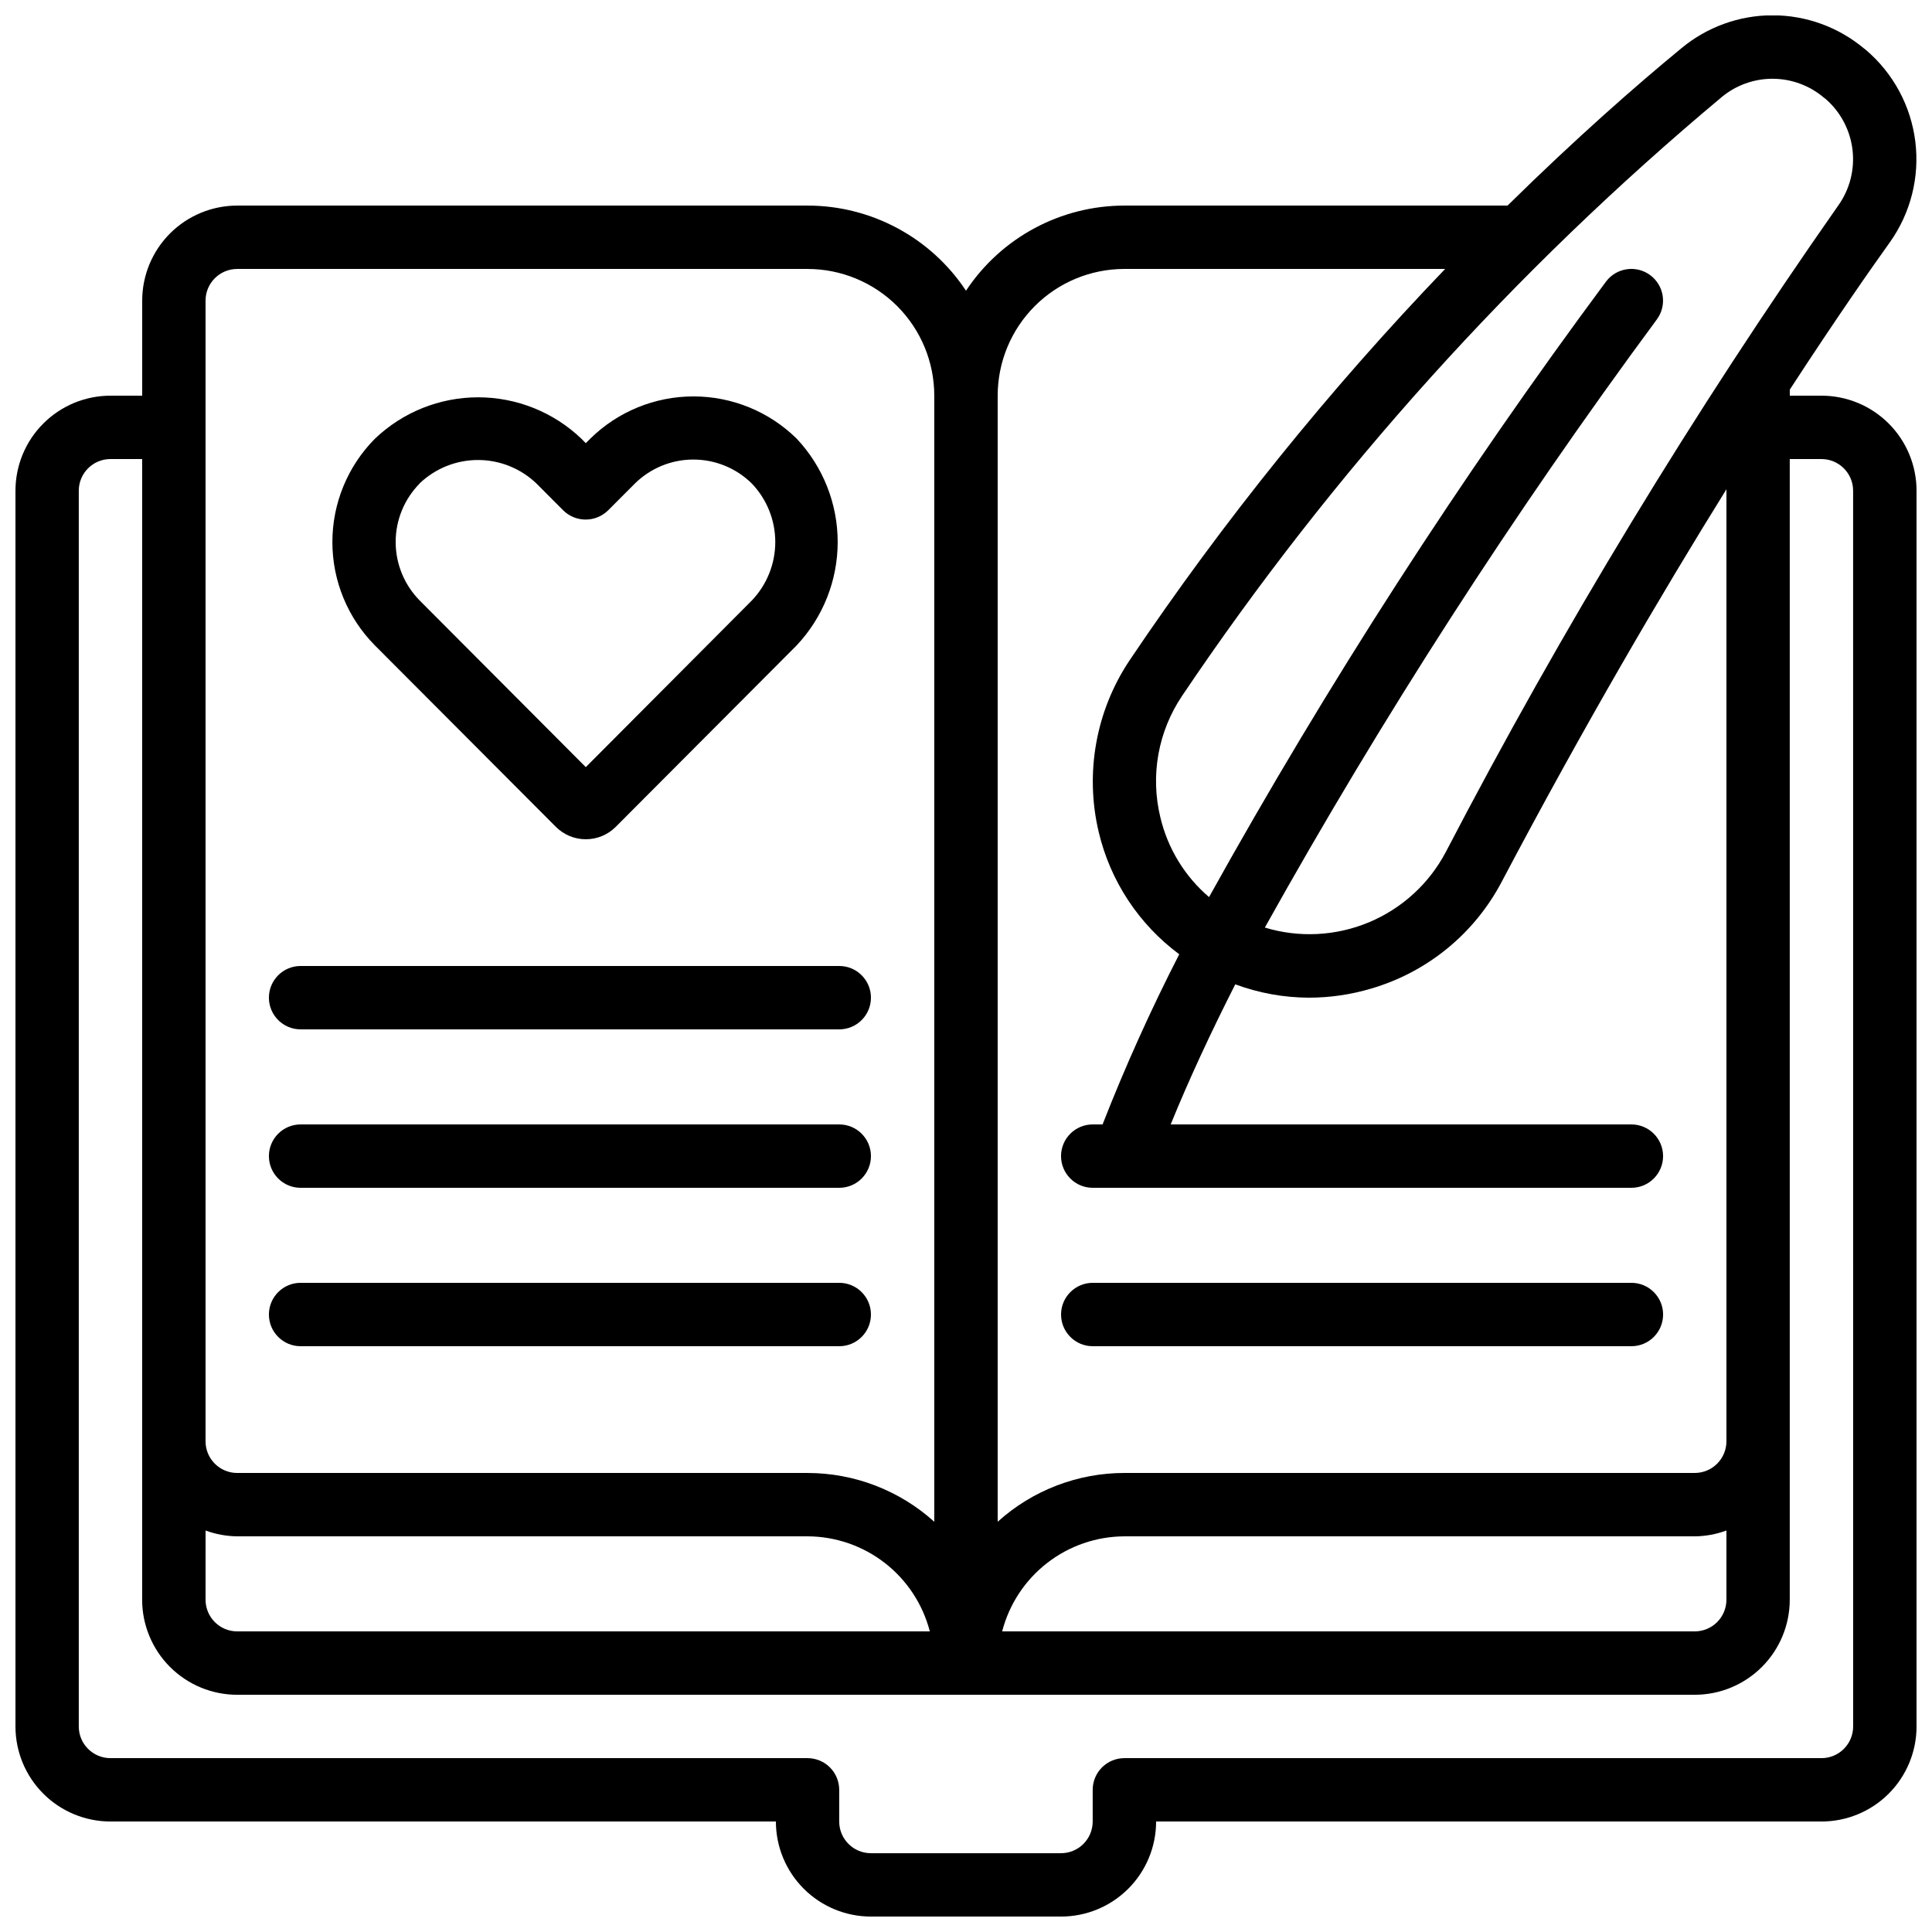
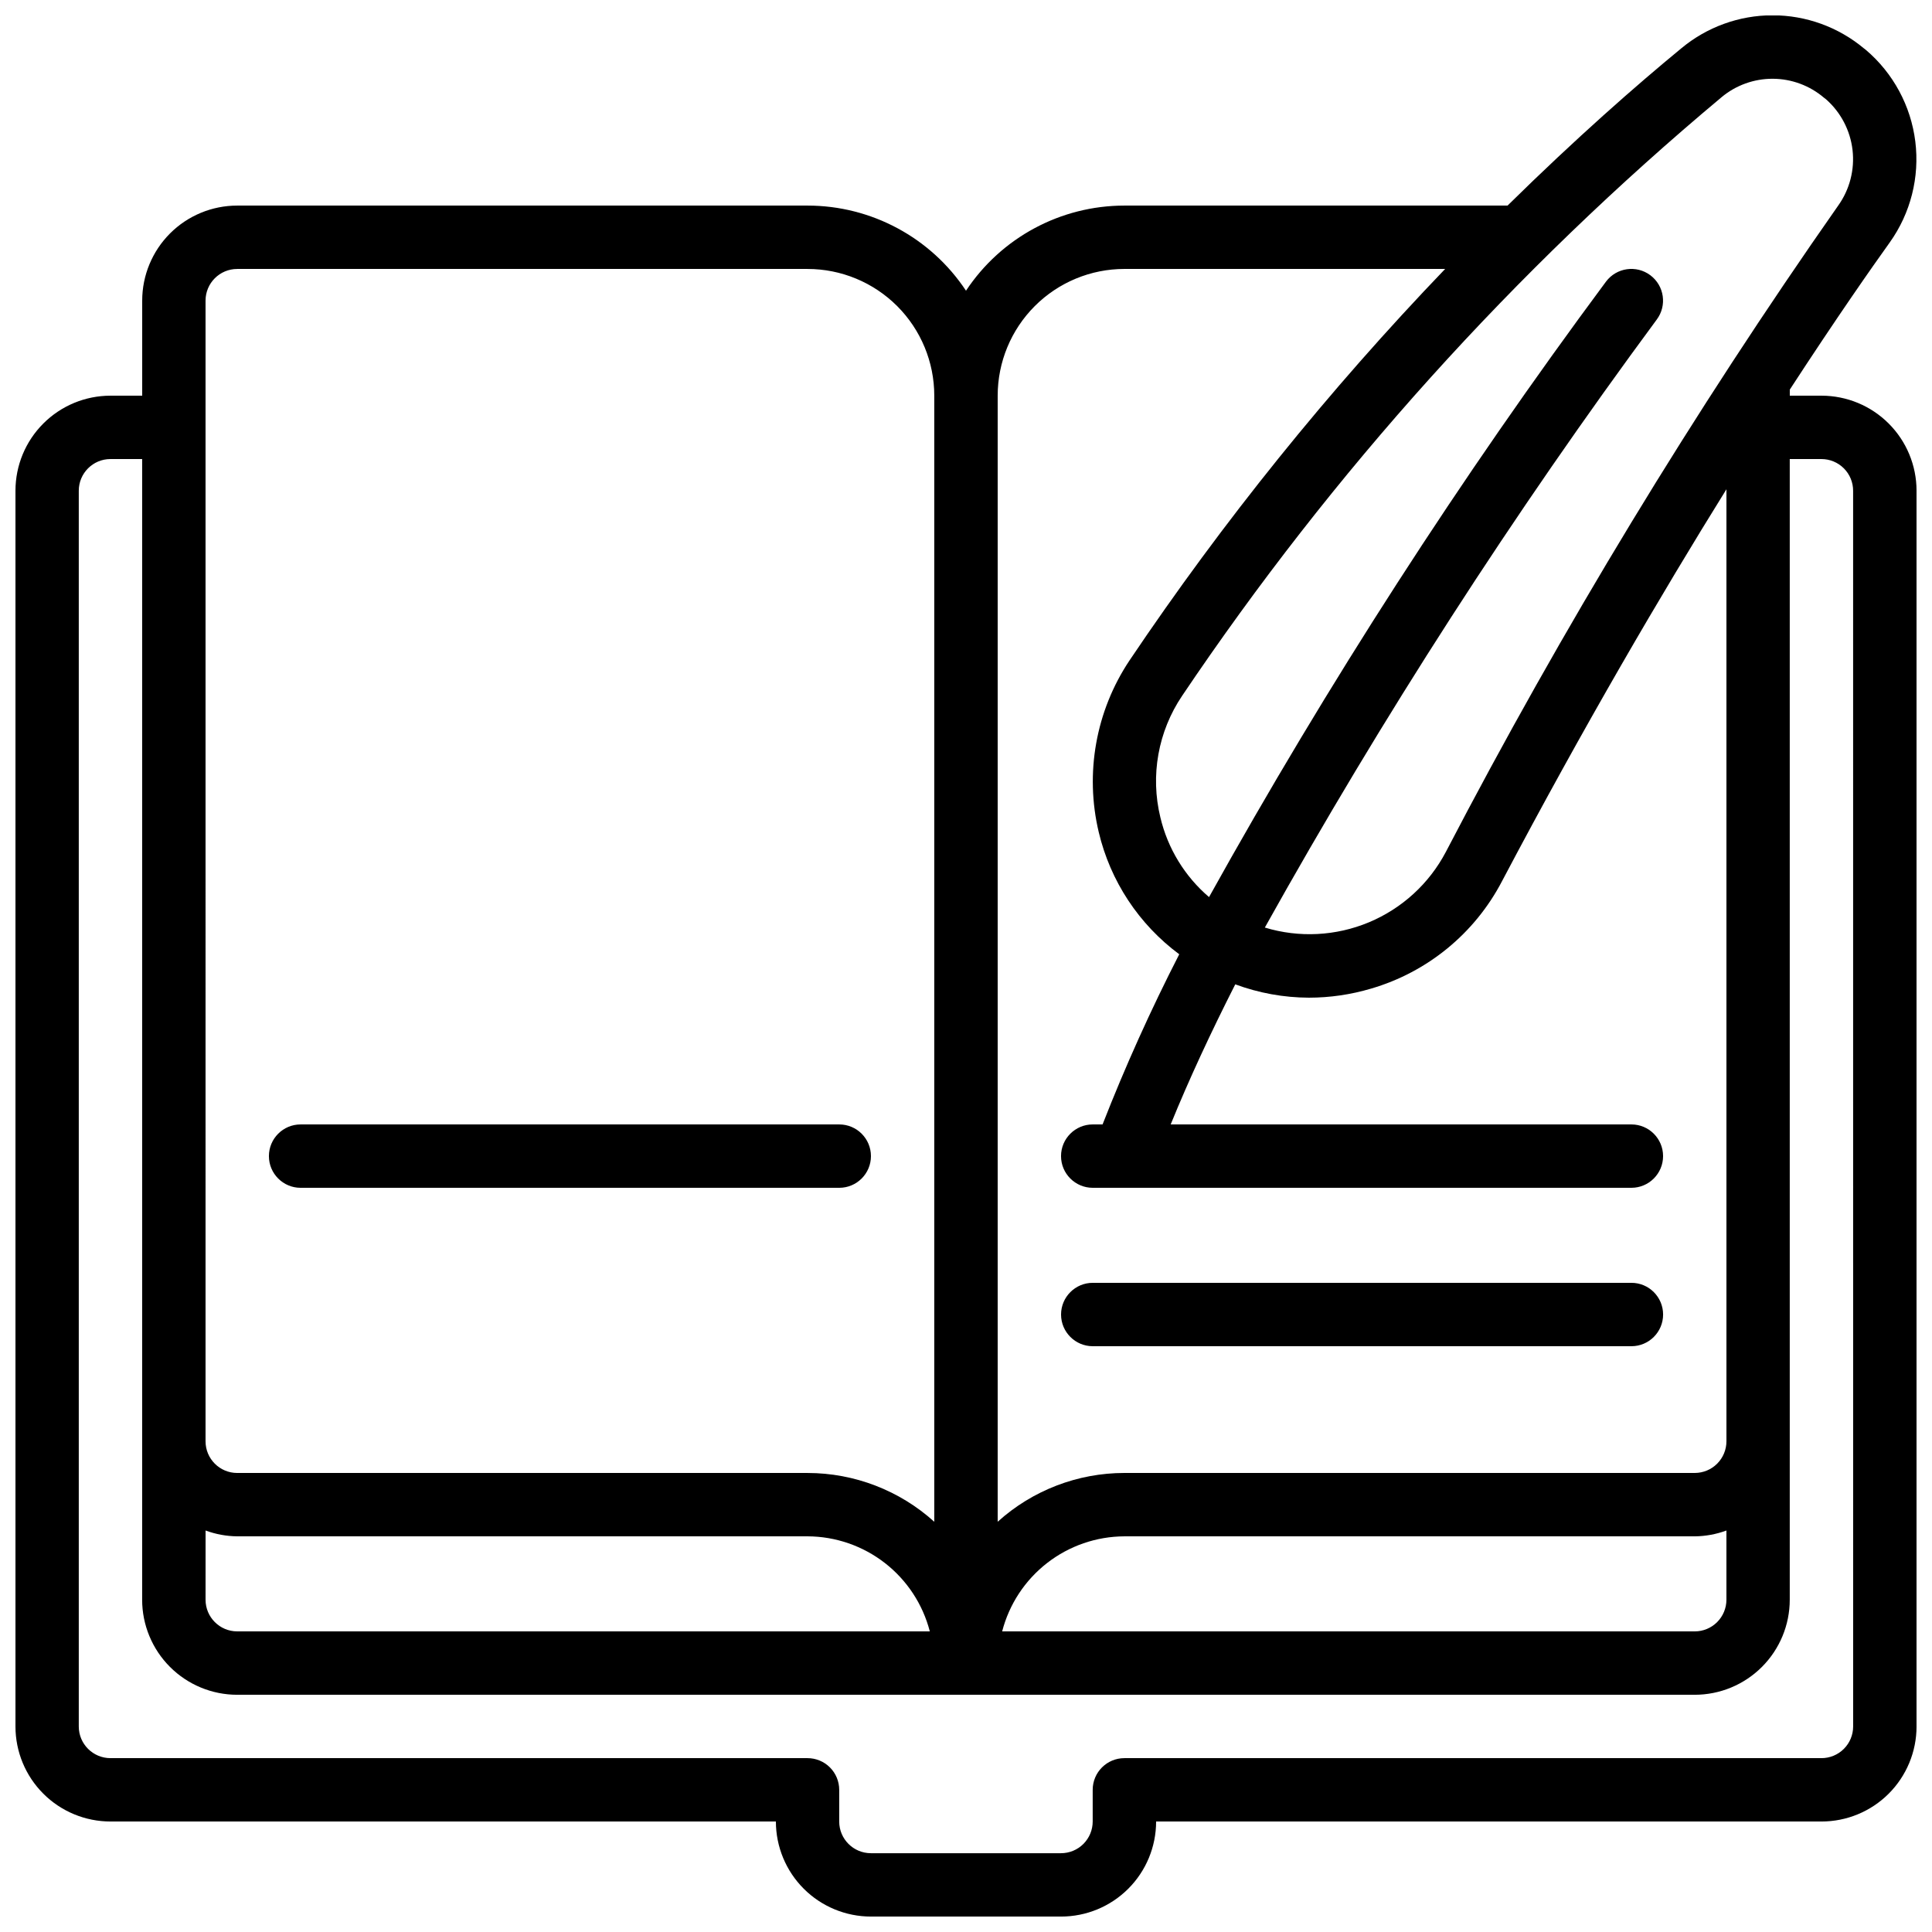
<svg xmlns="http://www.w3.org/2000/svg" width="800px" height="800px" version="1.1" viewBox="144 144 512 512">
  <defs>
    <clipPath id="a">
      <path d="m148.09 148.09h503.81v503.81h-503.81z" />
    </clipPath>
  </defs>
  <g clip-path="url(#a)">
    <path d="m626.71 248.86h-8.395v-1.613c12.469-19.152 21.832-32.504 26.492-39.004 5.527-7.75 7.945-17.297 6.769-26.746-1.176-9.449-5.852-18.113-13.109-24.281-0.164-0.141-0.336-0.27-0.512-0.395-6.793-5.664-15.359-8.77-24.203-8.77-8.848 0-17.414 3.106-24.207 8.77-11.855 9.75-27.824 23.738-46.031 41.66h-101.53c-16.895 0.004-32.66 8.477-41.984 22.559-9.328-14.082-25.094-22.555-41.984-22.559h-151.14c-6.68 0-13.086 2.652-17.812 7.375-4.723 4.727-7.379 11.133-7.379 17.812v25.191h-8.395c-6.684 0-13.09 2.652-17.812 7.379-4.727 4.723-7.379 11.129-7.379 17.812v327.48c0 6.68 2.652 13.086 7.379 17.812 4.723 4.723 11.129 7.375 17.812 7.375h176.33c0 6.684 2.656 13.09 7.379 17.812 4.723 4.727 11.133 7.379 17.812 7.379h50.383-0.004c6.684 0 13.09-2.652 17.812-7.379 4.727-4.723 7.379-11.129 7.379-17.812h176.33c6.684 0 13.09-2.652 17.812-7.375 4.727-4.727 7.379-11.133 7.379-17.812v-327.48c0-6.684-2.652-13.09-7.379-17.812-4.723-4.727-11.129-7.379-17.812-7.379zm-428.23 300.74c2.688 0.992 5.527 1.516 8.395 1.543h151.14c7.422 0.027 14.629 2.516 20.492 7.074 5.859 4.559 10.047 10.93 11.902 18.117h-183.54c-4.637 0-8.395-3.758-8.395-8.398zm401.75-379.84c3.809-3.18 8.621-4.91 13.586-4.887 4.965 0.023 9.762 1.797 13.543 5.012 0.125 0.102 0.328 0.262 0.527 0.402 3.938 3.461 6.449 8.262 7.055 13.469 0.602 5.207-0.75 10.453-3.797 14.723-38.363 54.762-73.098 111.98-103.98 171.29-4.418 8.398-11.625 14.992-20.379 18.648-8.758 3.66-18.512 4.152-27.59 1.395 31.156-55.855 65.844-109.67 103.85-161.11 2.781-3.711 2.027-8.973-1.68-11.754-3.711-2.785-8.973-2.031-11.758 1.68-38.598 52.008-73.738 106.5-105.2 163.11-6.434-5.492-10.949-12.891-12.898-21.125-2.699-11.07-0.609-22.766 5.762-32.211 39.938-59.352 88.066-112.76 142.96-158.64zm-158.25 45.512h85c-30.832 32.121-58.828 66.848-83.676 103.79-8.902 13.367-11.844 29.836-8.129 45.461 3.07 12.969 10.629 24.434 21.336 32.367-7.527 14.68-14.309 29.73-20.32 45.094h-2.609c-4.637 0-8.398 3.758-8.398 8.395 0 4.637 3.762 8.398 8.398 8.398h142.75c4.637 0 8.398-3.762 8.398-8.398 0-4.637-3.762-8.395-8.398-8.395h-122.09c4.844-11.914 10.656-24.402 17.113-37.121v-0.004c6.25 2.312 12.859 3.512 19.523 3.535 5.57-0.004 11.113-0.812 16.457-2.402 14.949-4.359 27.473-14.621 34.688-28.422 21.715-41.137 42.277-76.211 59.5-103.91v252.29c0 2.231-0.887 4.363-2.461 5.938-1.574 1.578-3.711 2.461-5.938 2.461h-151.14c-12.414 0.004-24.379 4.609-33.59 12.93v-298.42c0-8.906 3.539-17.449 9.84-23.75 6.297-6.297 14.84-9.836 23.75-9.836zm159.54 334.33v18.336c0 2.227-0.887 4.363-2.461 5.938-1.574 1.574-3.711 2.461-5.938 2.461h-183.54c1.859-7.188 6.043-13.559 11.906-18.117 5.859-4.559 13.066-7.047 20.492-7.074h151.14c2.867-0.027 5.707-0.551 8.398-1.543zm-403.05-325.93c0-4.637 3.758-8.395 8.395-8.395h151.14c8.906 0 17.449 3.539 23.75 9.836 6.297 6.301 9.836 14.844 9.836 23.75v298.42c-9.207-8.32-21.176-12.926-33.586-12.93h-151.14c-4.637 0-8.395-3.758-8.395-8.398zm436.63 377.86c0 2.227-0.883 4.363-2.461 5.938-1.574 1.574-3.707 2.457-5.938 2.457h-184.73c-4.641 0-8.398 3.762-8.398 8.398v8.398-0.004c0 2.231-0.887 4.363-2.461 5.938-1.574 1.578-3.711 2.461-5.938 2.461h-50.379c-4.637 0-8.398-3.758-8.398-8.398v-8.395c0-2.227-0.883-4.363-2.457-5.938-1.574-1.574-3.711-2.461-5.938-2.461h-184.73c-4.637 0-8.398-3.758-8.398-8.395v-327.48c0-4.637 3.762-8.398 8.398-8.398h8.395v302.29c0 6.684 2.656 13.09 7.379 17.812 4.727 4.727 11.133 7.379 17.812 7.379h386.25c6.68 0 13.09-2.652 17.812-7.379 4.723-4.723 7.379-11.129 7.379-17.812v-302.29h8.398-0.004c2.231 0 4.363 0.887 5.938 2.461 1.578 1.574 2.461 3.711 2.461 5.938z" />
  </g>
-   <path d="m291.31 363.12c2.102 2.109 4.957 3.293 7.938 3.293 2.977 0 5.832-1.184 7.934-3.293l47.945-48.09c6.981-7.414 10.867-17.211 10.867-27.391s-3.887-19.98-10.867-27.391c-7.293-7.176-17.117-11.195-27.348-11.195-10.23 0-20.055 4.019-27.348 11.195l-1.191 1.199-1.176-1.191c-7.367-7.035-17.164-10.965-27.352-10.965s-19.98 3.93-27.348 10.965c-7.227 7.289-11.281 17.137-11.281 27.398 0 10.266 4.055 20.113 11.281 27.398zm-36.105-91.012v-0.004c4.164-3.981 9.703-6.199 15.465-6.199 5.758 0 11.297 2.219 15.461 6.199l7.129 7.144v0.004c3.297 3.25 8.594 3.25 11.891 0l7.137-7.144v-0.004c4.125-4.051 9.676-6.32 15.457-6.32 5.785 0 11.336 2.269 15.461 6.32 4.012 4.18 6.25 9.746 6.25 15.535s-2.238 11.355-6.25 15.535l-43.965 44.125-43.984-44.125c-4.098-4.133-6.398-9.715-6.402-15.531-0.004-5.82 2.293-11.402 6.387-15.539z" />
  <path d="m433.59 500.76h142.75c4.637 0 8.398-3.762 8.398-8.398s-3.762-8.398-8.398-8.398h-142.75c-4.637 0-8.398 3.762-8.398 8.398s3.762 8.398 8.398 8.398z" />
  <path d="m223.66 458.78h142.75c4.637 0 8.398-3.762 8.398-8.398 0-4.637-3.762-8.395-8.398-8.395h-142.75c-4.637 0-8.395 3.758-8.395 8.395 0 4.637 3.758 8.398 8.395 8.398z" />
-   <path d="m223.66 500.76h142.75c4.637 0 8.398-3.762 8.398-8.398s-3.762-8.398-8.398-8.398h-142.75c-4.637 0-8.395 3.762-8.395 8.398s3.758 8.398 8.395 8.398z" />
-   <path d="m223.66 416.79h142.75c4.637 0 8.398-3.762 8.398-8.398s-3.762-8.395-8.398-8.395h-142.75c-4.637 0-8.395 3.758-8.395 8.395s3.758 8.398 8.395 8.398z" />
</svg>